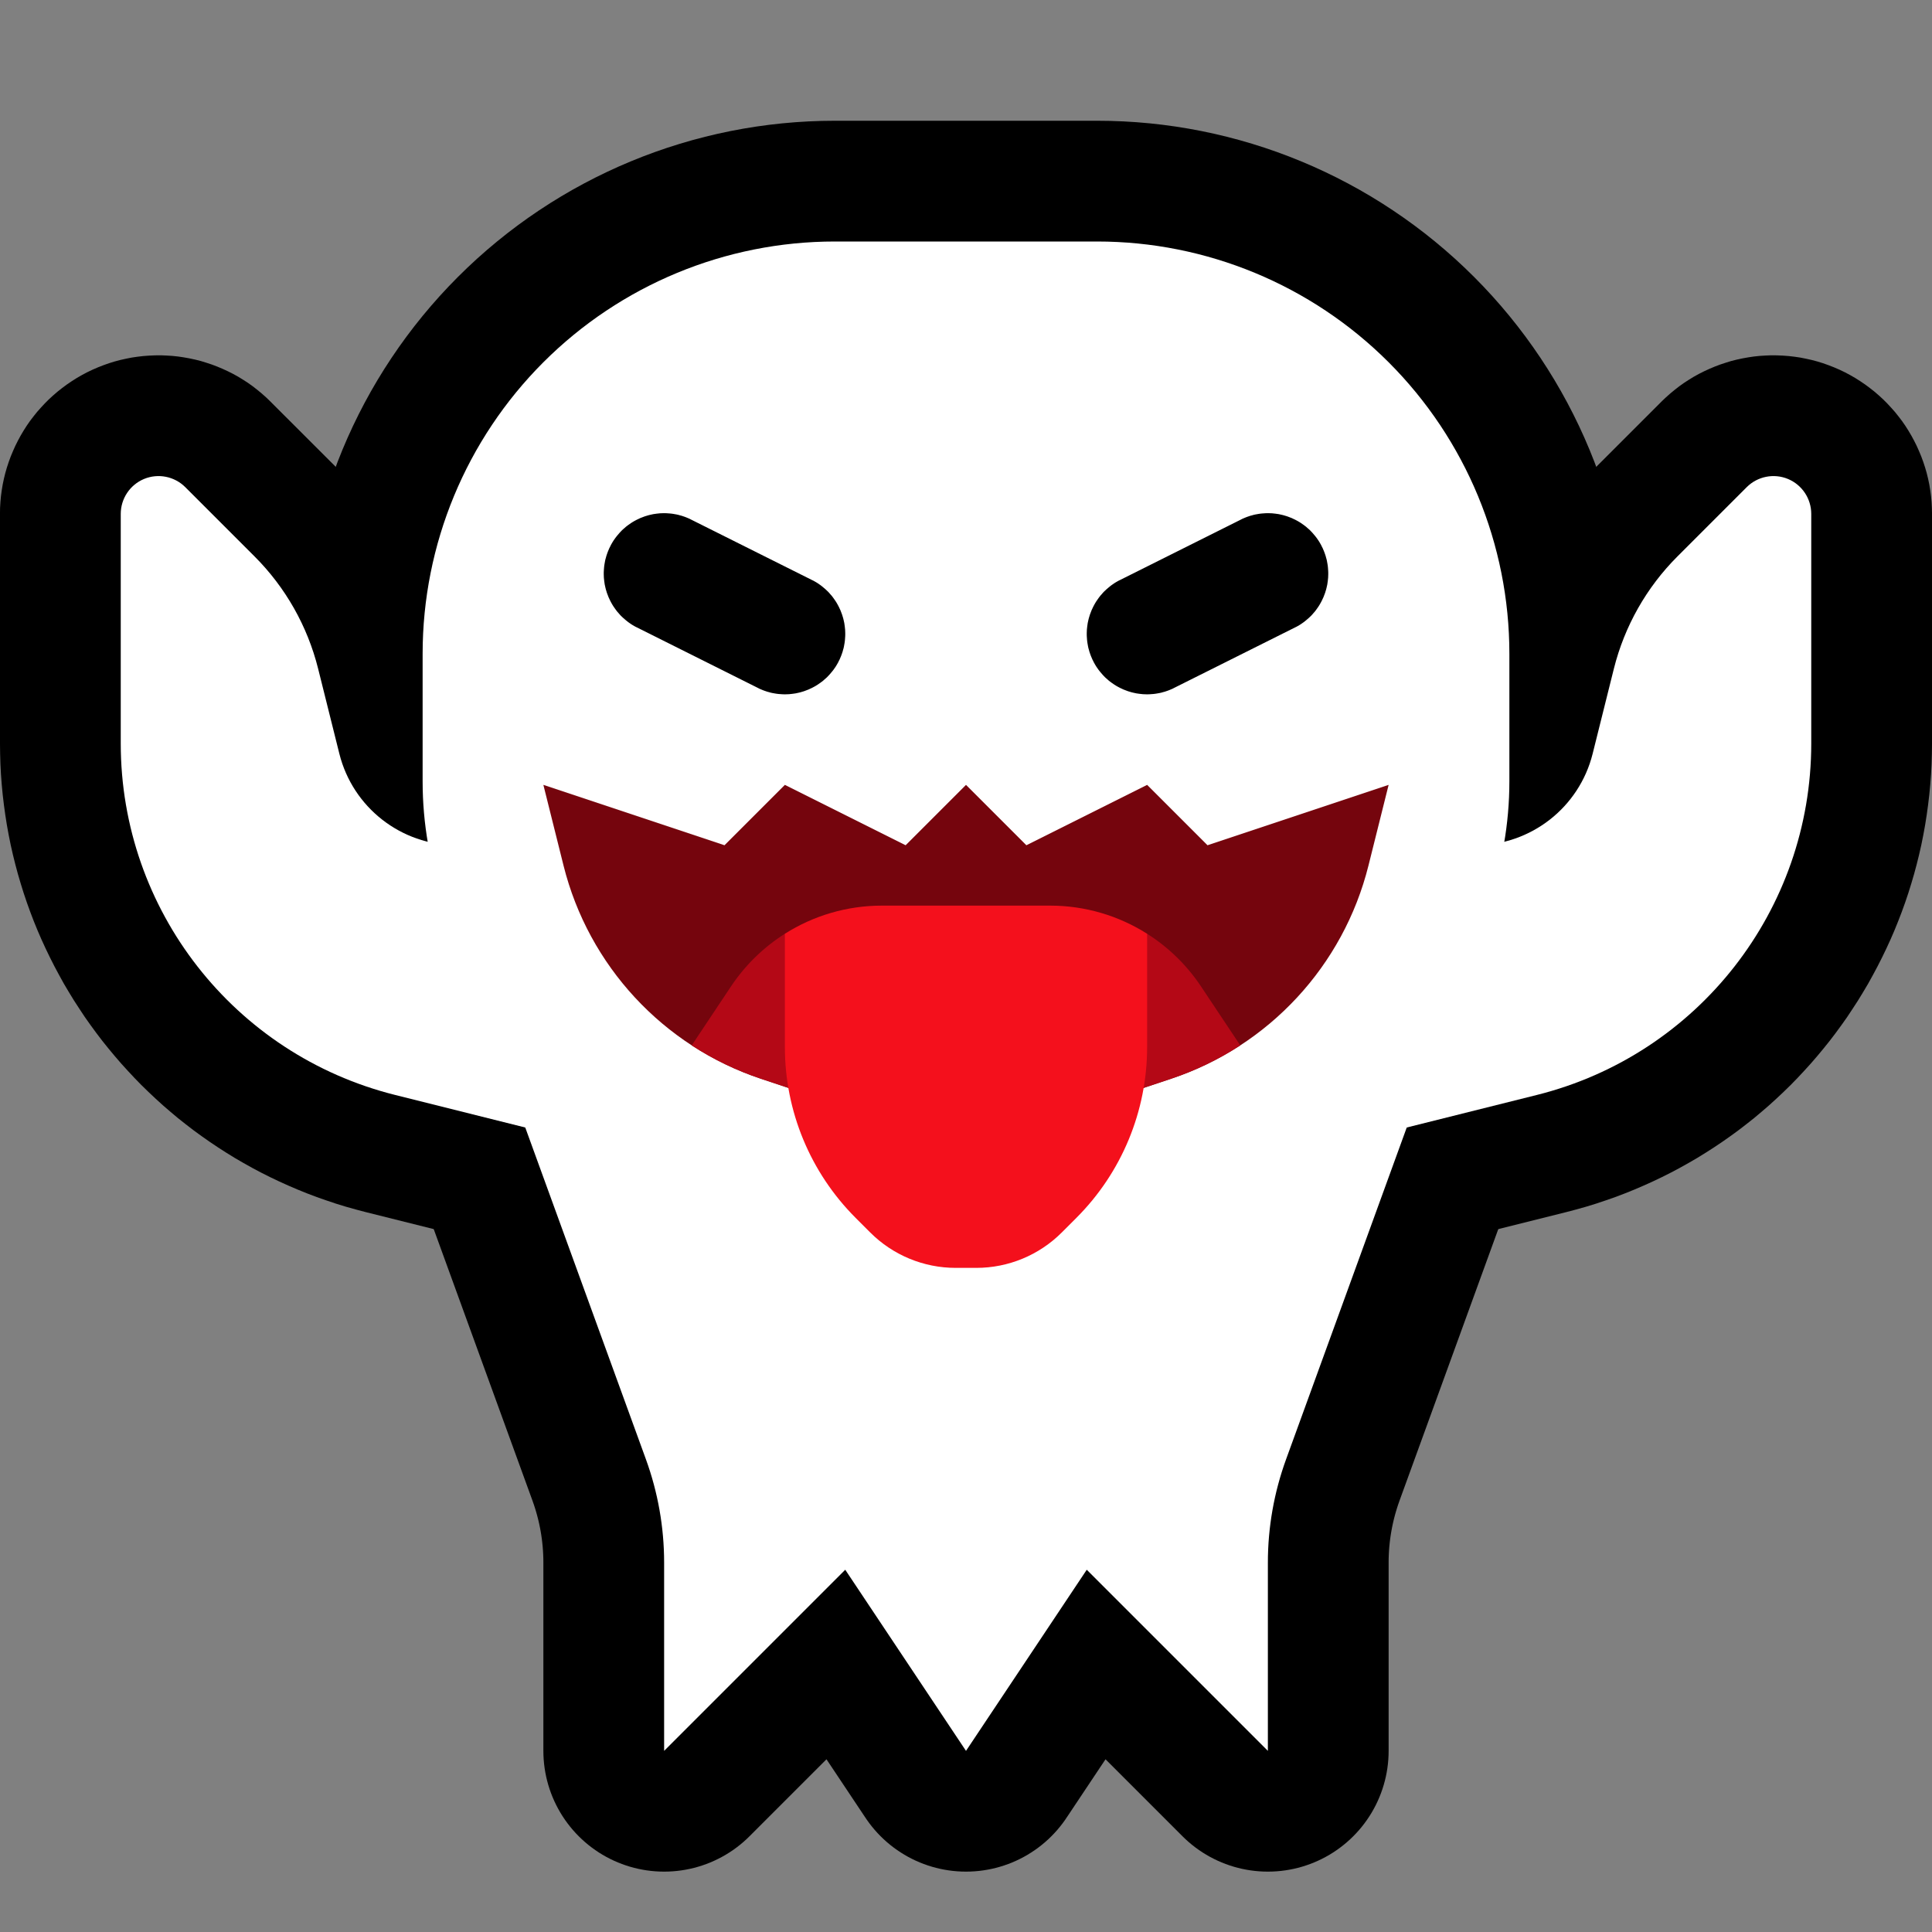
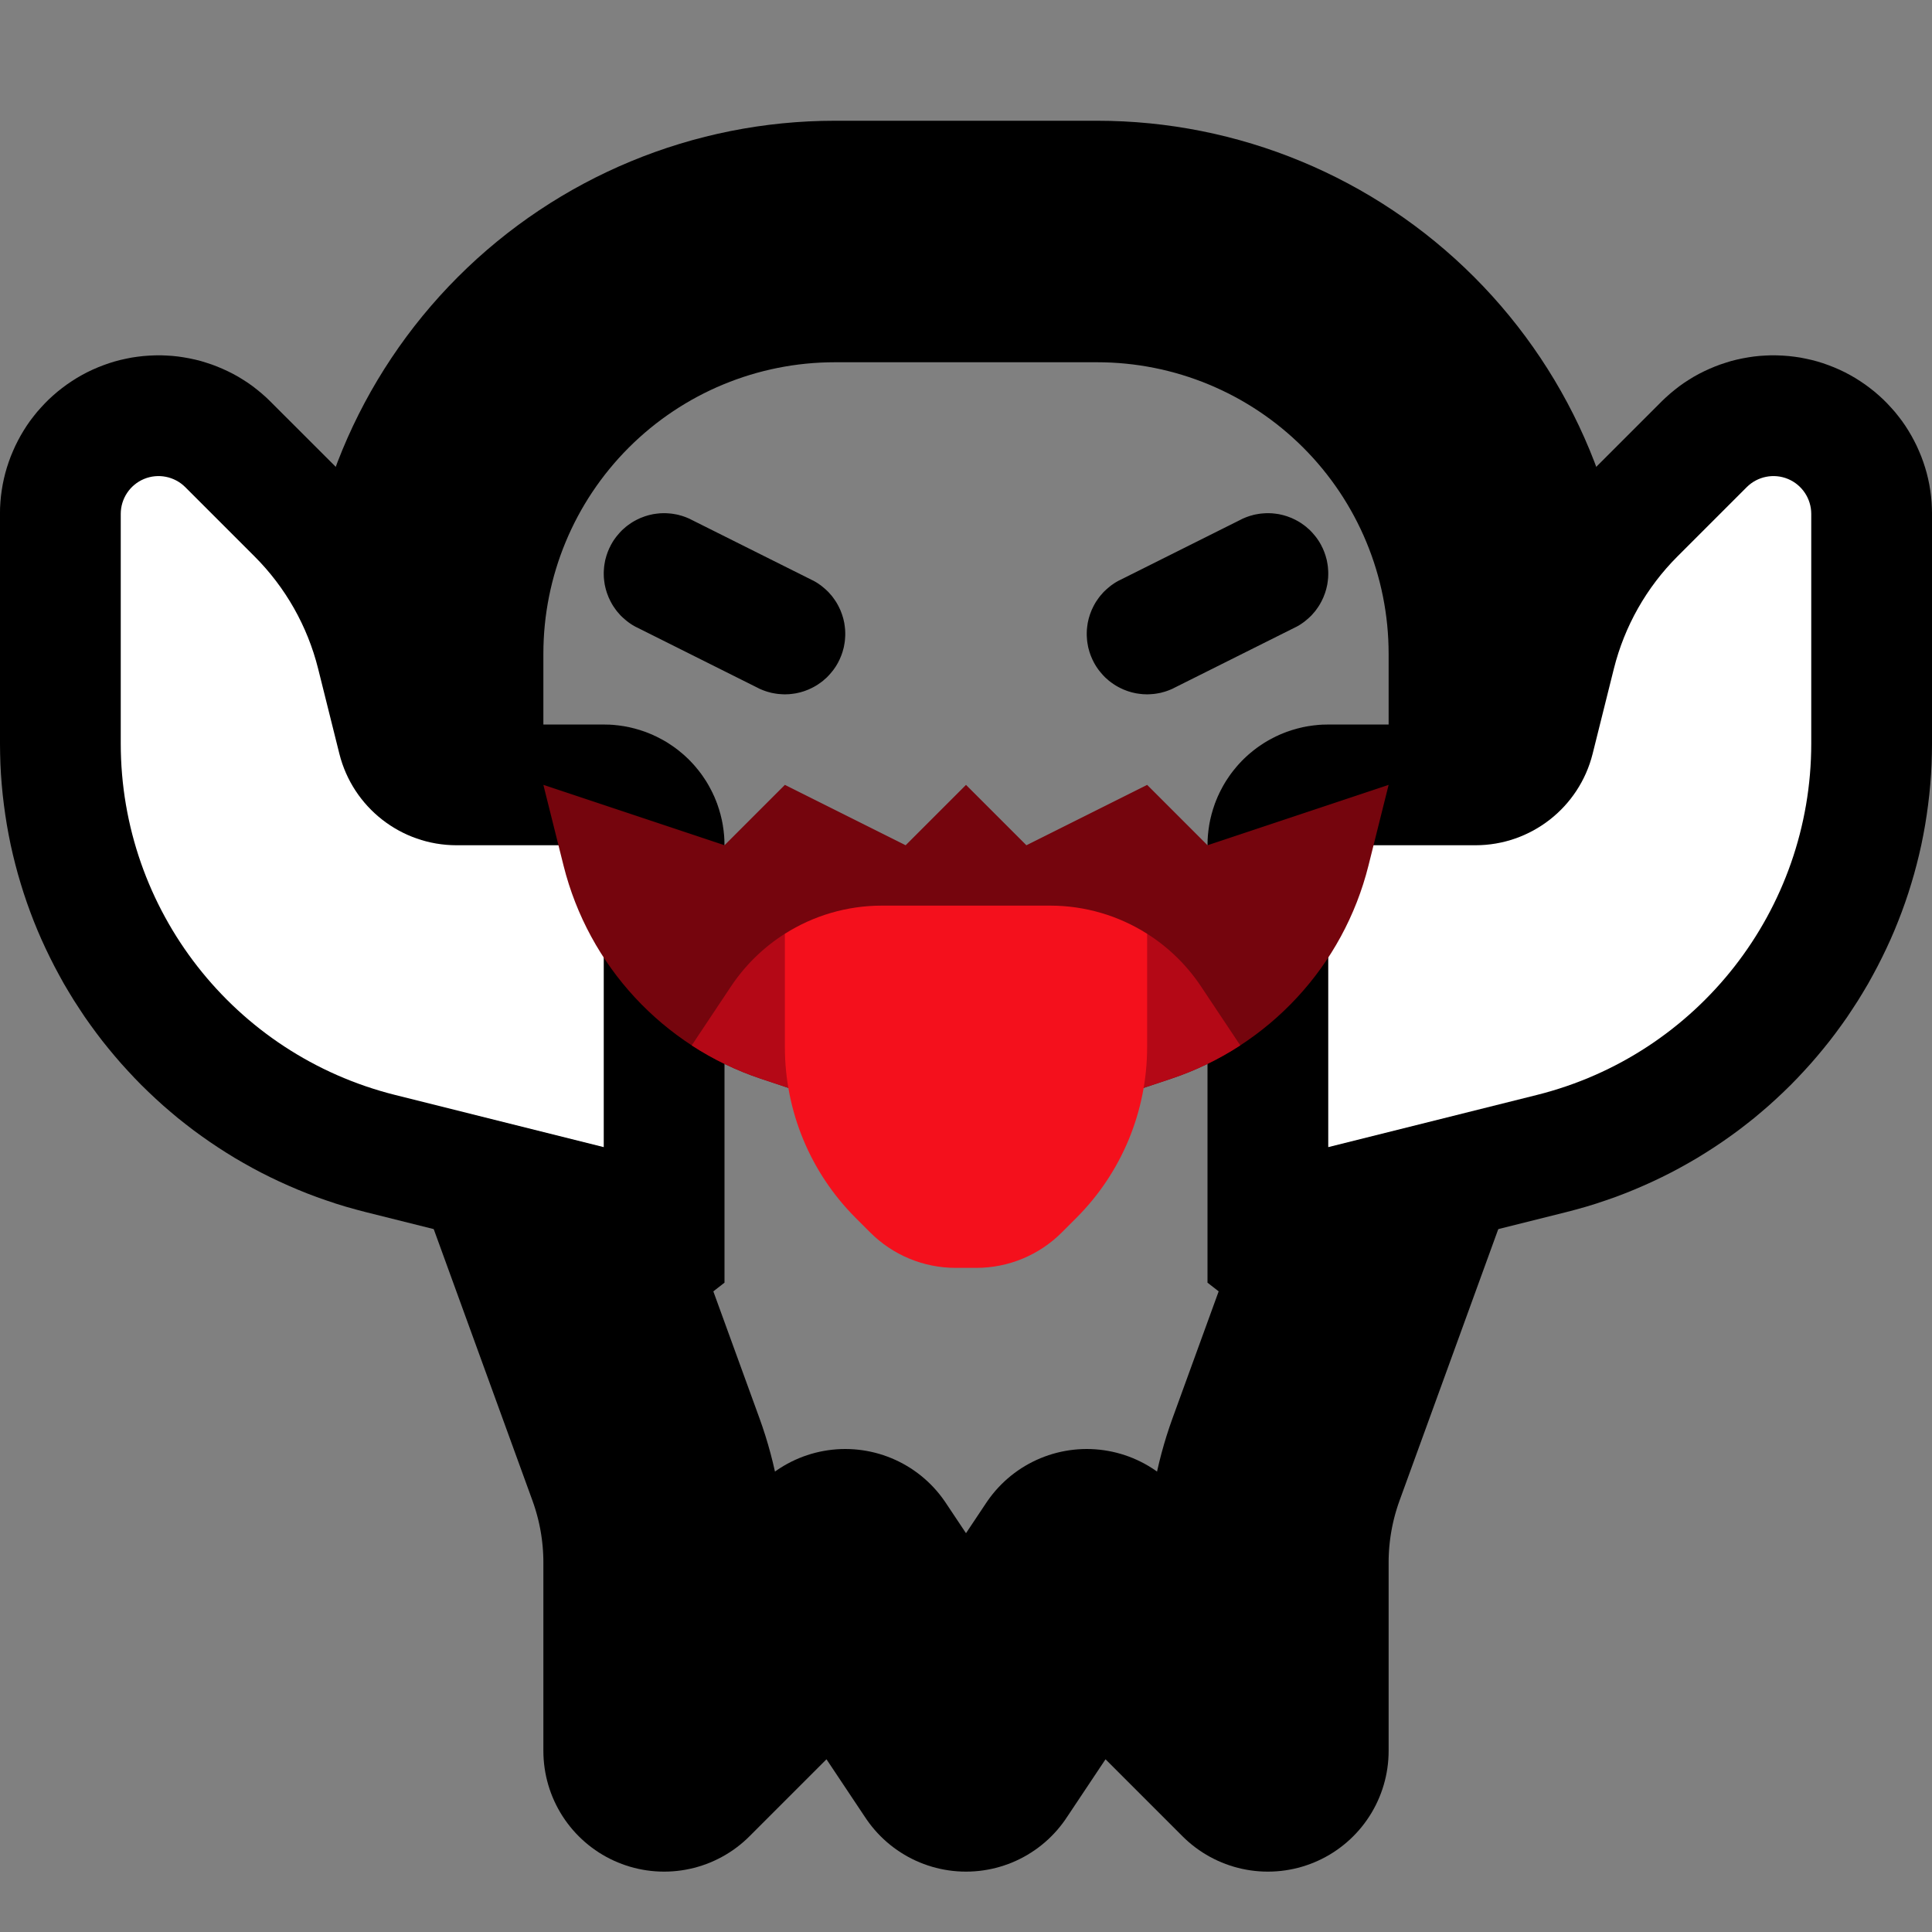
<svg xmlns="http://www.w3.org/2000/svg" width="100%" height="100%" viewBox="0 0 32 32" version="1.1" xml:space="preserve" style="fill-rule:evenodd;clip-rule:evenodd;stroke-linejoin:round;stroke-miterlimit:1.5;">
  <rect x="0" y="0" width="32" height="32" fill="#808080" stroke="none" />
  <rect id="ghost" x="0" y="0" width="32" height="32" style="fill:none;" />
  <clipPath id="_clip1">
    <rect x="0" y="0" width="32" height="32" />
  </clipPath>
  <g clip-path="url(#_clip1)">
    <g id="outline">
      <path d="M13.828,4c-1.811,0 -3.547,0.719 -4.828,2c0,0 0,0 0,0c-1.281,1.281 -2,3.017 -2,4.828c0,0.754 0,1.523 0,2.115c0,0.699 0.122,1.393 0.361,2.05c0.781,2.148 2.615,7.19 3.338,9.179c0.199,0.548 0.301,1.126 0.301,1.709c0,1.178 0,3.119 0,3.119l3,-3l2,3l2,-3l3,3c0,0 0,-1.941 0,-3.119c0,-0.583 0.102,-1.161 0.301,-1.709c0.723,-1.989 2.557,-7.031 3.338,-9.179c0.239,-0.657 0.361,-1.351 0.361,-2.05c0,-0.592 0,-1.361 0,-2.115c0,-1.811 -0.719,-3.547 -2,-4.828c0,0 0,0 0,0c-1.281,-1.281 -3.017,-2 -4.828,-2c-1.359,0 -2.985,0 -4.344,0Z" style="fill:none;stroke:#000;stroke-width:4px;" />
      <path d="M10.094,12.002l0.023,0.002l0.024,0.001l0.023,0.002l0.023,0.002l0.024,0.003l0.023,0.002l0.023,0.003l0.023,0.003l0.024,0.004l0.023,0.003l0.023,0.004l0.023,0.004l0.023,0.005l0.023,0.004l0.023,0.006l0.023,0.005l0.022,0.006l0.023,0.005l0.023,0.007l0.022,0.006l0.023,0.007l0.022,0.006l0.022,0.008l0.023,0.007l0.022,0.008l0.022,0.007l0.022,0.009l0.022,0.008l0.021,0.009l0.022,0.009l0.022,0.009l0.021,0.009l0.021,0.011l0.022,0.009l0.021,0.011l0.021,0.01l0.02,0.011l0.021,0.011l0.021,0.011l0.02,0.011l0.021,0.012l0.02,0.012l0.02,0.012l0.02,0.012l0.019,0.013l0.02,0.013l0.019,0.013l0.02,0.013l0.019,0.014l0.019,0.013l0.019,0.015l0.019,0.014l0.018,0.014l0.018,0.015l0.018,0.015l0.019,0.015l0.017,0.015l0.018,0.015l0.017,0.016l0.018,0.016l0.016,0.016l0.018,0.016l0.016,0.017l0.017,0.016l0.016,0.018l0.016,0.016l0.016,0.018l0.016,0.017l0.015,0.018l0.015,0.017l0.015,0.019l0.015,0.018l0.015,0.018l0.014,0.018l0.014,0.019l0.015,0.019l0.013,0.019l0.014,0.019l0.013,0.02l0.013,0.019l0.013,0.02l0.013,0.019l0.012,0.02l0.012,0.02l0.012,0.02l0.012,0.021l0.011,0.02l0.011,0.021l0.011,0.021l0.011,0.02l0.01,0.021l0.011,0.021l0.009,0.022l0.011,0.021l0.009,0.021l0.009,0.022l0.009,0.022l0.009,0.021l0.008,0.022l0.009,0.022l0.007,0.022l0.008,0.022l0.007,0.023l0.008,0.022l0.006,0.022l0.007,0.023l0.006,0.022l0.007,0.023l0.005,0.023l0.006,0.022l0.005,0.023l0.006,0.023l0.004,0.023l0.005,0.023l0.004,0.023l0.004,0.023l0.003,0.023l0.004,0.024l0.003,0.023l0.003,0.023l0.002,0.023l0.003,0.024l0.002,0.023l0.002,0.023l0.001,0.024l0.002,0.023l0,0.024l0.001,0.023l0,0.024l0.001,0.023l0,7.245l-0.308,0.24l-5.643,-1.411l-0.155,-0.041l-0.164,-0.046l-0.163,-0.05l-0.161,-0.054l-0.16,-0.056l-0.158,-0.06l-0.156,-0.063l-0.154,-0.066l-0.153,-0.069l-0.151,-0.072l-0.149,-0.075l-0.147,-0.078l-0.145,-0.081l-0.143,-0.083l-0.141,-0.087l-0.139,-0.089l-0.137,-0.092l-0.134,-0.094l-0.133,-0.097l-0.13,-0.1l-0.129,-0.102l-0.125,-0.105l-0.124,-0.107l-0.121,-0.11l-0.119,-0.112l-0.117,-0.114l-0.114,-0.117l-0.111,-0.119l-0.11,-0.121l-0.106,-0.123l-0.104,-0.125l-0.102,-0.127l-0.099,-0.13l-0.096,-0.131l-0.094,-0.133l-0.09,-0.136l-0.089,-0.137l-0.085,-0.139l-0.083,-0.14l-0.079,-0.143l-0.077,-0.144l-0.074,-0.146l-0.071,-0.147l-0.069,-0.15l-0.065,-0.15l-0.062,-0.152l-0.059,-0.154l-0.056,-0.155l-0.053,-0.157l-0.049,-0.157l-0.047,-0.16l-0.043,-0.16l-0.04,-0.161l-0.037,-0.163l-0.033,-0.164l-0.03,-0.165l-0.026,-0.165l-0.023,-0.167l-0.02,-0.168l-0.016,-0.168l-0.013,-0.17l-0.009,-0.17l-0.005,-0.17l-0.002,-0.161l0,-3.833l0.001,-0.08l0.006,-0.099l0.009,-0.098l0.013,-0.096l0.016,-0.097l0.02,-0.095l0.023,-0.094l0.027,-0.093l0.03,-0.091l0.033,-0.09l0.037,-0.089l0.039,-0.087l0.043,-0.086l0.045,-0.083l0.049,-0.083l0.051,-0.08l0.054,-0.078l0.058,-0.076l0.06,-0.075l0.063,-0.071l0.065,-0.07l0.068,-0.068l0.071,-0.065l0.073,-0.063l0.075,-0.059l0.078,-0.058l0.081,-0.055l0.082,-0.052l0.085,-0.049l0.086,-0.046l0.09,-0.043l0.09,-0.039l0.092,-0.036l0.093,-0.033l0.094,-0.029l0.094,-0.025l0.095,-0.021l0.096,-0.019l0.096,-0.014l0.096,-0.011l0.096,-0.007l0.095,-0.004l0.097,-0.001l0.096,0.004l0.094,0.006l0.095,0.01l0.094,0.014l0.095,0.017l0.093,0.02l0.092,0.023l0.091,0.028l0.091,0.03l0.09,0.034l0.088,0.037l0.087,0.04l0.086,0.043l0.085,0.047l0.082,0.05l0.082,0.053l0.08,0.057l0.077,0.06l0.075,0.062l0.074,0.066l0.058,0.056l1.167,1.166l0.065,0.067l0.07,0.074l0.069,0.075l0.068,0.076l0.066,0.077l0.064,0.078l0.064,0.079l0.062,0.08l0.06,0.081l0.06,0.082l0.057,0.083l0.057,0.084l0.054,0.085l0.054,0.086l0.052,0.086l0.05,0.088l0.049,0.088l0.048,0.089l0.046,0.09l0.045,0.091l0.043,0.091l0.041,0.093l0.04,0.093l0.038,0.093l0.037,0.095l0.035,0.095l0.034,0.095l0.032,0.097l0.031,0.097l0.028,0.097l0.028,0.098l0.023,0.09l0.352,1.409l0.003,0.01l0.01,0l2.428,0l0.023,0.001l0.024,0l0.023,0.001l0.024,0Zm-4.619,3.416l0.064,0.051l0.065,0.05l0.066,0.048l0.067,0.047l0.068,0.046l0.07,0.045l0.07,0.043l0.071,0.041l0.073,0.041l0.073,0.039l0.074,0.037l0.075,0.036l0.077,0.034l0.077,0.033l0.078,0.032l0.078,0.029l0.08,0.029l0.081,0.026l0.082,0.026l0.082,0.023l0.094,0.024l0.96,0.24l0,-0.438l-0.449,0l-0.075,-0.001l-0.085,-0.003l-0.085,-0.004l-0.085,-0.006l-0.083,-0.008l-0.085,-0.01l-0.083,-0.012l-0.083,-0.013l-0.082,-0.015l-0.083,-0.017l-0.081,-0.018l-0.081,-0.02l-0.08,-0.022l-0.079,-0.023l-0.08,-0.025l-0.078,-0.026l-0.077,-0.028l-0.077,-0.03l-0.076,-0.031l-0.076,-0.032l-0.074,-0.034l-0.074,-0.036l-0.073,-0.037l-0.072,-0.038l-0.072,-0.04l-0.07,-0.042l-0.052,-0.032l0.025,0.021Z" />
      <path d="M29.432,5.886l0.095,0.004l0.096,0.007l0.096,0.011l0.096,0.014l0.096,0.019l0.095,0.021l0.094,0.025l0.094,0.029l0.093,0.033l0.092,0.036l0.09,0.039l0.09,0.043l0.086,0.046l0.085,0.049l0.082,0.052l0.081,0.055l0.078,0.058l0.075,0.059l0.073,0.063l0.071,0.065l0.068,0.068l0.065,0.07l0.063,0.071l0.06,0.075l0.058,0.076l0.054,0.078l0.051,0.08l0.049,0.083l0.045,0.083l0.043,0.086l0.039,0.087l0.037,0.089l0.033,0.09l0.03,0.091l0.027,0.093l0.023,0.094l0.02,0.095l0.016,0.097l0.013,0.097l0.009,0.097l0.005,0.099l0.002,0.08l0,3.833l-0.002,0.161l-0.005,0.17l-0.009,0.17l-0.013,0.17l-0.016,0.168l-0.02,0.168l-0.023,0.167l-0.026,0.165l-0.03,0.165l-0.033,0.164l-0.037,0.163l-0.04,0.161l-0.043,0.16l-0.047,0.16l-0.049,0.157l-0.053,0.157l-0.056,0.155l-0.059,0.153l-0.062,0.153l-0.065,0.15l-0.069,0.15l-0.071,0.147l-0.074,0.146l-0.077,0.144l-0.079,0.143l-0.083,0.14l-0.085,0.139l-0.089,0.137l-0.09,0.136l-0.094,0.133l-0.096,0.131l-0.099,0.13l-0.102,0.127l-0.104,0.125l-0.106,0.123l-0.11,0.121l-0.111,0.119l-0.114,0.117l-0.117,0.114l-0.119,0.112l-0.121,0.11l-0.124,0.107l-0.125,0.105l-0.129,0.102l-0.13,0.1l-0.133,0.097l-0.134,0.094l-0.137,0.092l-0.139,0.089l-0.141,0.087l-0.143,0.083l-0.145,0.081l-0.147,0.078l-0.149,0.075l-0.151,0.072l-0.153,0.069l-0.154,0.066l-0.156,0.063l-0.158,0.06l-0.16,0.056l-0.161,0.054l-0.163,0.05l-0.164,0.046l-0.155,0.041l-5.643,1.411l-0.308,-0.24l0,-7.245l0.001,-0.023l0,-0.024l0.001,-0.023l0,-0.024l0.002,-0.023l0.001,-0.024l0.002,-0.023l0.002,-0.023l0.003,-0.024l0.002,-0.023l0.003,-0.023l0.003,-0.023l0.004,-0.024l0.003,-0.023l0.004,-0.023l0.004,-0.023l0.005,-0.023l0.004,-0.023l0.006,-0.023l0.005,-0.023l0.006,-0.022l0.005,-0.023l0.007,-0.023l0.006,-0.022l0.007,-0.023l0.006,-0.022l0.008,-0.022l0.007,-0.023l0.008,-0.022l0.007,-0.022l0.009,-0.022l0.008,-0.022l0.009,-0.021l0.009,-0.022l0.009,-0.022l0.009,-0.021l0.011,-0.021l0.009,-0.022l0.011,-0.021l0.01,-0.021l0.011,-0.02l0.011,-0.021l0.011,-0.021l0.011,-0.02l0.012,-0.021l0.012,-0.02l0.012,-0.02l0.012,-0.02l0.013,-0.019l0.013,-0.02l0.013,-0.019l0.013,-0.02l0.014,-0.019l0.013,-0.019l0.015,-0.019l0.014,-0.019l0.014,-0.018l0.015,-0.018l0.015,-0.018l0.015,-0.019l0.015,-0.017l0.015,-0.018l0.016,-0.017l0.016,-0.018l0.016,-0.016l0.016,-0.018l0.017,-0.016l0.016,-0.017l0.018,-0.016l0.016,-0.016l0.018,-0.016l0.017,-0.016l0.018,-0.015l0.017,-0.015l0.019,-0.015l0.018,-0.015l0.018,-0.015l0.018,-0.014l0.019,-0.014l0.019,-0.015l0.019,-0.013l0.019,-0.014l0.02,-0.013l0.019,-0.013l0.02,-0.013l0.019,-0.013l0.02,-0.012l0.02,-0.012l0.02,-0.012l0.021,-0.012l0.02,-0.011l0.021,-0.011l0.021,-0.011l0.02,-0.011l0.021,-0.01l0.021,-0.011l0.022,-0.009l0.021,-0.011l0.021,-0.009l0.022,-0.009l0.022,-0.009l0.021,-0.009l0.022,-0.008l0.022,-0.009l0.022,-0.007l0.022,-0.008l0.023,-0.007l0.022,-0.008l0.022,-0.006l0.023,-0.007l0.022,-0.006l0.023,-0.007l0.023,-0.005l0.022,-0.006l0.023,-0.005l0.023,-0.006l0.023,-0.004l0.023,-0.005l0.023,-0.004l0.023,-0.004l0.023,-0.003l0.024,-0.004l0.023,-0.003l0.023,-0.003l0.023,-0.002l0.024,-0.003l0.023,-0.002l0.023,-0.002l0.024,-0.001l0.023,-0.002l0.024,0l0.023,-0.001l0.024,0l0.023,-0.001l2.428,0l0.01,0l0.003,-0.01l0.352,-1.409l0.023,-0.09l0.028,-0.098l0.028,-0.097l0.031,-0.097l0.032,-0.097l0.034,-0.095l0.035,-0.095l0.037,-0.095l0.038,-0.093l0.04,-0.093l0.041,-0.093l0.043,-0.091l0.045,-0.091l0.046,-0.09l0.048,-0.089l0.049,-0.088l0.05,-0.088l0.052,-0.086l0.054,-0.086l0.054,-0.085l0.057,-0.084l0.057,-0.083l0.06,-0.082l0.06,-0.081l0.062,-0.08l0.064,-0.079l0.064,-0.078l0.066,-0.077l0.068,-0.076l0.069,-0.075l0.07,-0.074l0.065,-0.067l1.167,-1.167l0.058,-0.055l0.074,-0.066l0.075,-0.062l0.077,-0.06l0.08,-0.057l0.082,-0.053l0.082,-0.05l0.085,-0.047l0.086,-0.043l0.087,-0.04l0.088,-0.037l0.09,-0.034l0.091,-0.03l0.091,-0.028l0.092,-0.023l0.093,-0.02l0.095,-0.017l0.094,-0.014l0.095,-0.01l0.094,-0.006l0.096,-0.004l0.097,0.001Zm-2.934,9.543l-0.07,0.042l-0.072,0.04l-0.072,0.038l-0.073,0.037l-0.074,0.036l-0.074,0.034l-0.076,0.032l-0.076,0.031l-0.077,0.03l-0.077,0.028l-0.078,0.026l-0.08,0.025l-0.079,0.023l-0.08,0.022l-0.081,0.02l-0.081,0.018l-0.083,0.017l-0.082,0.015l-0.083,0.013l-0.083,0.012l-0.085,0.01l-0.083,0.008l-0.085,0.006l-0.085,0.004l-0.085,0.003l-0.075,0.001l-0.449,0l0,0.438l0.96,-0.24l0.094,-0.024l0.082,-0.023l0.082,-0.026l0.081,-0.026l0.08,-0.029l0.078,-0.029l0.078,-0.032l0.077,-0.033l0.077,-0.034l0.075,-0.036l0.074,-0.037l0.073,-0.039l0.073,-0.041l0.071,-0.041l0.07,-0.043l0.07,-0.045l0.068,-0.046l0.067,-0.047l0.066,-0.048l0.065,-0.05l0.064,-0.051l0.025,-0.021l-0.052,0.032Z" />
    </g>
    <g id="emoji">
-       <path d="M13.828,4c-1.811,0 -3.547,0.719 -4.828,2c0,0 0,0 0,0c-1.281,1.281 -2,3.017 -2,4.828c0,0.754 0,1.523 0,2.115c0,0.699 0.122,1.393 0.361,2.05c0.781,2.148 2.615,7.19 3.338,9.179c0.199,0.548 0.301,1.126 0.301,1.709c0,1.178 0,3.119 0,3.119l3,-3l2,3l2,-3l3,3c0,0 0,-1.941 0,-3.119c0,-0.583 0.102,-1.161 0.301,-1.709c0.723,-1.989 2.557,-7.031 3.338,-9.179c0.239,-0.657 0.361,-1.351 0.361,-2.05c0,-0.592 0,-1.361 0,-2.115c0,-1.811 -0.719,-3.547 -2,-4.828c0,0 0,0 0,0c-1.281,-1.281 -3.017,-2 -4.828,-2c-1.359,0 -2.985,0 -4.344,0Z" style="fill:#fff;" />
-       <path d="M10,14c0,0 -1.316,0 -2.438,0c-0.918,0 -1.718,-0.625 -1.941,-1.515c-0.117,-0.469 -0.244,-0.977 -0.352,-1.41c-0.176,-0.703 -0.54,-1.346 -1.052,-1.858c-0.351,-0.351 -0.77,-0.77 -1.148,-1.148c-0.179,-0.179 -0.449,-0.233 -0.683,-0.136c-0.233,0.097 -0.386,0.325 -0.386,0.579c0,1.02 0,2.428 0,3.803c0,2.754 1.874,5.153 4.545,5.821c1.803,0.451 3.455,0.864 3.455,0.864l0,-5" style="fill:#fff;" />
+       <path d="M10,14c0,0 -1.316,0 -2.438,0c-0.918,0 -1.718,-0.625 -1.941,-1.515c-0.117,-0.469 -0.244,-0.977 -0.352,-1.41c-0.176,-0.703 -0.54,-1.346 -1.052,-1.858c-0.351,-0.351 -0.77,-0.77 -1.148,-1.148c-0.179,-0.179 -0.449,-0.233 -0.683,-0.136c-0.233,0.097 -0.386,0.325 -0.386,0.579c0,1.02 0,2.428 0,3.803c0,2.754 1.874,5.153 4.545,5.821c1.803,0.451 3.455,0.864 3.455,0.864" style="fill:#fff;" />
      <path d="M22,14c0,0 1.316,0 2.438,0c0.918,0 1.718,-0.625 1.941,-1.515c0.117,-0.469 0.244,-0.977 0.352,-1.41c0.176,-0.703 0.54,-1.346 1.052,-1.858c0.351,-0.351 0.77,-0.77 1.148,-1.148c0.179,-0.179 0.449,-0.233 0.683,-0.136c0.233,0.097 0.386,0.325 0.386,0.579c0,1.02 0,2.428 0,3.803c0,2.754 -1.874,5.153 -4.545,5.821c-1.803,0.451 -3.455,0.864 -3.455,0.864l0,-5" style="fill:#fff;" />
      <g>
        <path d="M15,14l-2,-1l-1,1l-3,-1c0,0 0.15,0.601 0.334,1.337c0.415,1.659 1.648,2.99 3.27,3.531l2.447,0.816c0.616,0.205 1.282,0.205 1.898,0c0.879,-0.293 2.051,-0.684 2.051,-0.684c0,0 0.156,-0.052 0.396,-0.132c1.622,-0.541 2.855,-1.872 3.27,-3.531c0.184,-0.736 0.334,-1.337 0.334,-1.337l-3,1l-1,-1l-2,1l-1,-1l-1,1Z" style="fill:#75050d;" />
        <path d="M11.457,17.315l0.652,-0.979c0.237,-0.355 0.542,-0.649 0.891,-0.87c0,0 0.837,0.095 1,0.534c0.161,0.433 -0.009,0.622 0,1c0.008,0.338 -0.954,0.951 -0.942,1.019l-0.454,-0.151c-0.41,-0.137 -0.794,-0.323 -1.147,-0.553Zm7.485,0.704c0.018,-0.102 -0.658,-0.479 -0.942,-1.019c-0.159,-0.303 -0.003,-0.752 0,-1c0.003,-0.27 1,-0.534 1,-0.534c0.349,0.221 0.654,0.515 0.891,0.87l0.652,0.979c-0.353,0.23 -0.737,0.416 -1.147,0.553c-0.24,0.08 -0.396,0.132 -0.396,0.132l-0.058,0.019Z" style="fill:#b40816;" />
        <path d="M13,15.466c0.473,-0.3 1.028,-0.466 1.606,-0.466c0.863,0 1.925,0 2.788,0c0.578,0 1.133,0.166 1.606,0.466l0,1.877c0,1.061 -0.421,2.078 -1.172,2.829c-0.083,0.083 -0.165,0.165 -0.242,0.242c-0.375,0.375 -0.884,0.586 -1.414,0.586l-0.344,0c-0.53,0 -1.039,-0.211 -1.414,-0.586c-0.077,-0.077 -0.159,-0.159 -0.242,-0.242c-0.751,-0.751 -1.172,-1.768 -1.172,-2.829l0,-1.877Z" style="fill:#f4101c;" />
      </g>
      <path d="M11.015,8.5l0.028,0.001l0.028,0.002l0.028,0.002l0.028,0.003l0.027,0.004l0.028,0.005l0.028,0.005l0.027,0.006l0.027,0.008l0.027,0.007l0.027,0.009l0.026,0.009l0.026,0.01l0.026,0.011l0.026,0.011l0.025,0.013l2,1l0.025,0.012l0.025,0.014l0.024,0.014l0.024,0.015l0.023,0.016l0.023,0.016l0.022,0.017l0.022,0.018l0.021,0.018l0.021,0.018l0.021,0.02l0.02,0.019l0.019,0.021l0.018,0.021l0.019,0.021l0.017,0.022l0.017,0.023l0.016,0.023l0.016,0.023l0.015,0.024l0.014,0.024l0.013,0.024l0.013,0.025l0.012,0.026l0.012,0.025l0.01,0.026l0.01,0.026l0.01,0.027l0.008,0.027l0.008,0.026l0.007,0.028l0.006,0.027l0.006,0.027l0.004,0.028l0.004,0.028l0.003,0.028l0.003,0.028l0.001,0.028l0.001,0.028l0,0.028l-0.001,0.028l-0.002,0.028l-0.002,0.028l-0.003,0.028l-0.004,0.027l-0.005,0.028l-0.005,0.028l-0.006,0.027l-0.008,0.027l-0.007,0.027l-0.009,0.027l-0.009,0.026l-0.01,0.026l-0.011,0.026l-0.011,0.026l-0.013,0.025l-0.012,0.025l-0.014,0.025l-0.014,0.024l-0.015,0.024l-0.016,0.023l-0.016,0.023l-0.017,0.022l-0.018,0.022l-0.018,0.021l-0.018,0.021l-0.02,0.021l-0.019,0.02l-0.021,0.019l-0.021,0.018l-0.021,0.019l-0.022,0.017l-0.023,0.017l-0.023,0.016l-0.023,0.016l-0.024,0.015l-0.024,0.014l-0.024,0.013l-0.025,0.013l-0.026,0.012l-0.025,0.012l-0.026,0.01l-0.026,0.01l-0.027,0.01l-0.027,0.008l-0.026,0.008l-0.028,0.007l-0.027,0.006l-0.027,0.006l-0.028,0.004l-0.028,0.004l-0.028,0.003l-0.028,0.003l-0.028,0.001l-0.028,0.001l-0.028,0l-0.028,-0.001l-0.028,-0.002l-0.028,-0.002l-0.028,-0.003l-0.027,-0.004l-0.028,-0.005l-0.028,-0.005l-0.027,-0.006l-0.027,-0.008l-0.027,-0.007l-0.027,-0.009l-0.026,-0.009l-0.026,-0.01l-0.026,-0.011l-0.026,-0.011l-0.025,-0.013l-2,-1l-0.025,-0.012l-0.025,-0.014l-0.024,-0.014l-0.024,-0.015l-0.023,-0.016l-0.023,-0.016l-0.022,-0.017l-0.022,-0.018l-0.021,-0.018l-0.021,-0.018l-0.021,-0.02l-0.02,-0.019l-0.019,-0.021l-0.018,-0.021l-0.019,-0.021l-0.017,-0.022l-0.017,-0.023l-0.016,-0.023l-0.016,-0.023l-0.015,-0.024l-0.014,-0.024l-0.013,-0.024l-0.013,-0.025l-0.012,-0.026l-0.012,-0.025l-0.01,-0.026l-0.01,-0.026l-0.01,-0.027l-0.008,-0.027l-0.008,-0.026l-0.007,-0.028l-0.006,-0.027l-0.006,-0.027l-0.004,-0.028l-0.004,-0.028l-0.003,-0.028l-0.003,-0.028l-0.001,-0.028l-0.001,-0.028l0,-0.028l0.001,-0.028l0.002,-0.028l0.002,-0.028l0.003,-0.028l0.004,-0.027l0.005,-0.028l0.005,-0.028l0.006,-0.027l0.008,-0.027l0.007,-0.027l0.009,-0.027l0.009,-0.026l0.01,-0.026l0.011,-0.026l0.011,-0.026l0.013,-0.025l0.012,-0.025l0.014,-0.025l0.014,-0.024l0.015,-0.024l0.016,-0.023l0.016,-0.023l0.017,-0.022l0.018,-0.022l0.018,-0.021l0.018,-0.021l0.02,-0.021l0.019,-0.02l0.021,-0.019l0.021,-0.018l0.021,-0.019l0.022,-0.017l0.023,-0.017l0.023,-0.016l0.023,-0.016l0.024,-0.015l0.024,-0.014l0.024,-0.013l0.025,-0.013l0.026,-0.012l0.025,-0.012l0.026,-0.01l0.026,-0.01l0.027,-0.01l0.027,-0.008l0.026,-0.008l0.028,-0.007l0.027,-0.006l0.027,-0.006l0.028,-0.004l0.028,-0.004l0.028,-0.003l0.028,-0.003l0.028,-0.001l0.028,-0.001l0.028,0Z" />
      <path d="M21.041,8.501l0.028,0.001l0.028,0.003l0.028,0.003l0.028,0.004l0.028,0.004l0.027,0.006l0.027,0.006l0.028,0.007l0.026,0.008l0.027,0.008l0.027,0.01l0.026,0.01l0.026,0.01l0.025,0.012l0.026,0.012l0.025,0.013l0.024,0.013l0.024,0.014l0.024,0.015l0.023,0.016l0.023,0.016l0.023,0.017l0.022,0.017l0.021,0.019l0.021,0.018l0.021,0.019l0.019,0.02l0.02,0.021l0.018,0.021l0.018,0.021l0.018,0.022l0.017,0.022l0.016,0.023l0.016,0.023l0.015,0.024l0.014,0.024l0.014,0.025l0.012,0.025l0.013,0.025l0.011,0.026l0.011,0.026l0.01,0.026l0.009,0.026l0.009,0.027l0.007,0.027l0.008,0.027l0.006,0.027l0.005,0.028l0.005,0.028l0.004,0.027l0.003,0.028l0.002,0.028l0.002,0.028l0.001,0.028l0,0.028l-0.001,0.028l-0.001,0.028l-0.003,0.028l-0.003,0.028l-0.004,0.028l-0.004,0.028l-0.006,0.027l-0.006,0.027l-0.007,0.028l-0.008,0.026l-0.008,0.027l-0.01,0.027l-0.01,0.026l-0.01,0.026l-0.012,0.025l-0.012,0.026l-0.013,0.025l-0.013,0.024l-0.014,0.024l-0.015,0.024l-0.016,0.023l-0.016,0.023l-0.017,0.023l-0.017,0.022l-0.019,0.021l-0.018,0.021l-0.019,0.021l-0.02,0.019l-0.021,0.02l-0.021,0.018l-0.021,0.018l-0.022,0.018l-0.022,0.017l-0.023,0.016l-0.023,0.016l-0.024,0.015l-0.024,0.014l-0.025,0.014l-0.025,0.012l-2,1l-0.025,0.013l-0.026,0.011l-0.026,0.011l-0.026,0.01l-0.026,0.009l-0.027,0.009l-0.027,0.007l-0.027,0.008l-0.027,0.006l-0.028,0.005l-0.028,0.005l-0.027,0.004l-0.028,0.003l-0.028,0.002l-0.028,0.002l-0.028,0.001l-0.028,0l-0.028,-0.001l-0.028,-0.001l-0.028,-0.003l-0.028,-0.003l-0.028,-0.004l-0.028,-0.004l-0.027,-0.006l-0.027,-0.006l-0.028,-0.007l-0.026,-0.008l-0.027,-0.008l-0.027,-0.01l-0.026,-0.01l-0.026,-0.01l-0.025,-0.012l-0.026,-0.012l-0.025,-0.013l-0.024,-0.013l-0.024,-0.014l-0.024,-0.015l-0.023,-0.016l-0.023,-0.016l-0.023,-0.017l-0.022,-0.017l-0.021,-0.019l-0.021,-0.018l-0.021,-0.019l-0.019,-0.02l-0.02,-0.021l-0.018,-0.021l-0.018,-0.021l-0.018,-0.022l-0.017,-0.022l-0.016,-0.023l-0.016,-0.023l-0.015,-0.024l-0.014,-0.024l-0.014,-0.025l-0.012,-0.025l-0.013,-0.025l-0.011,-0.026l-0.011,-0.026l-0.01,-0.026l-0.009,-0.026l-0.009,-0.027l-0.007,-0.027l-0.008,-0.027l-0.006,-0.027l-0.005,-0.028l-0.005,-0.028l-0.004,-0.027l-0.003,-0.028l-0.002,-0.028l-0.002,-0.028l-0.001,-0.028l0,-0.028l0.001,-0.028l0.001,-0.028l0.003,-0.028l0.003,-0.028l0.004,-0.028l0.004,-0.028l0.006,-0.027l0.006,-0.027l0.007,-0.028l0.008,-0.026l0.008,-0.027l0.01,-0.027l0.01,-0.026l0.01,-0.026l0.012,-0.025l0.012,-0.026l0.013,-0.025l0.013,-0.024l0.014,-0.024l0.015,-0.024l0.016,-0.023l0.016,-0.023l0.017,-0.023l0.017,-0.022l0.019,-0.021l0.018,-0.021l0.019,-0.021l0.02,-0.019l0.021,-0.02l0.021,-0.018l0.021,-0.018l0.022,-0.018l0.022,-0.017l0.023,-0.016l0.023,-0.016l0.024,-0.015l0.024,-0.014l0.025,-0.014l0.025,-0.012l2,-1l0.025,-0.013l0.026,-0.011l0.026,-0.011l0.026,-0.01l0.026,-0.009l0.027,-0.009l0.027,-0.007l0.027,-0.008l0.027,-0.006l0.028,-0.005l0.028,-0.005l0.027,-0.004l0.028,-0.003l0.028,-0.002l0.028,-0.002l0.028,-0.001l0.028,0l0.028,0.001Z" />
    </g>
  </g>
</svg>